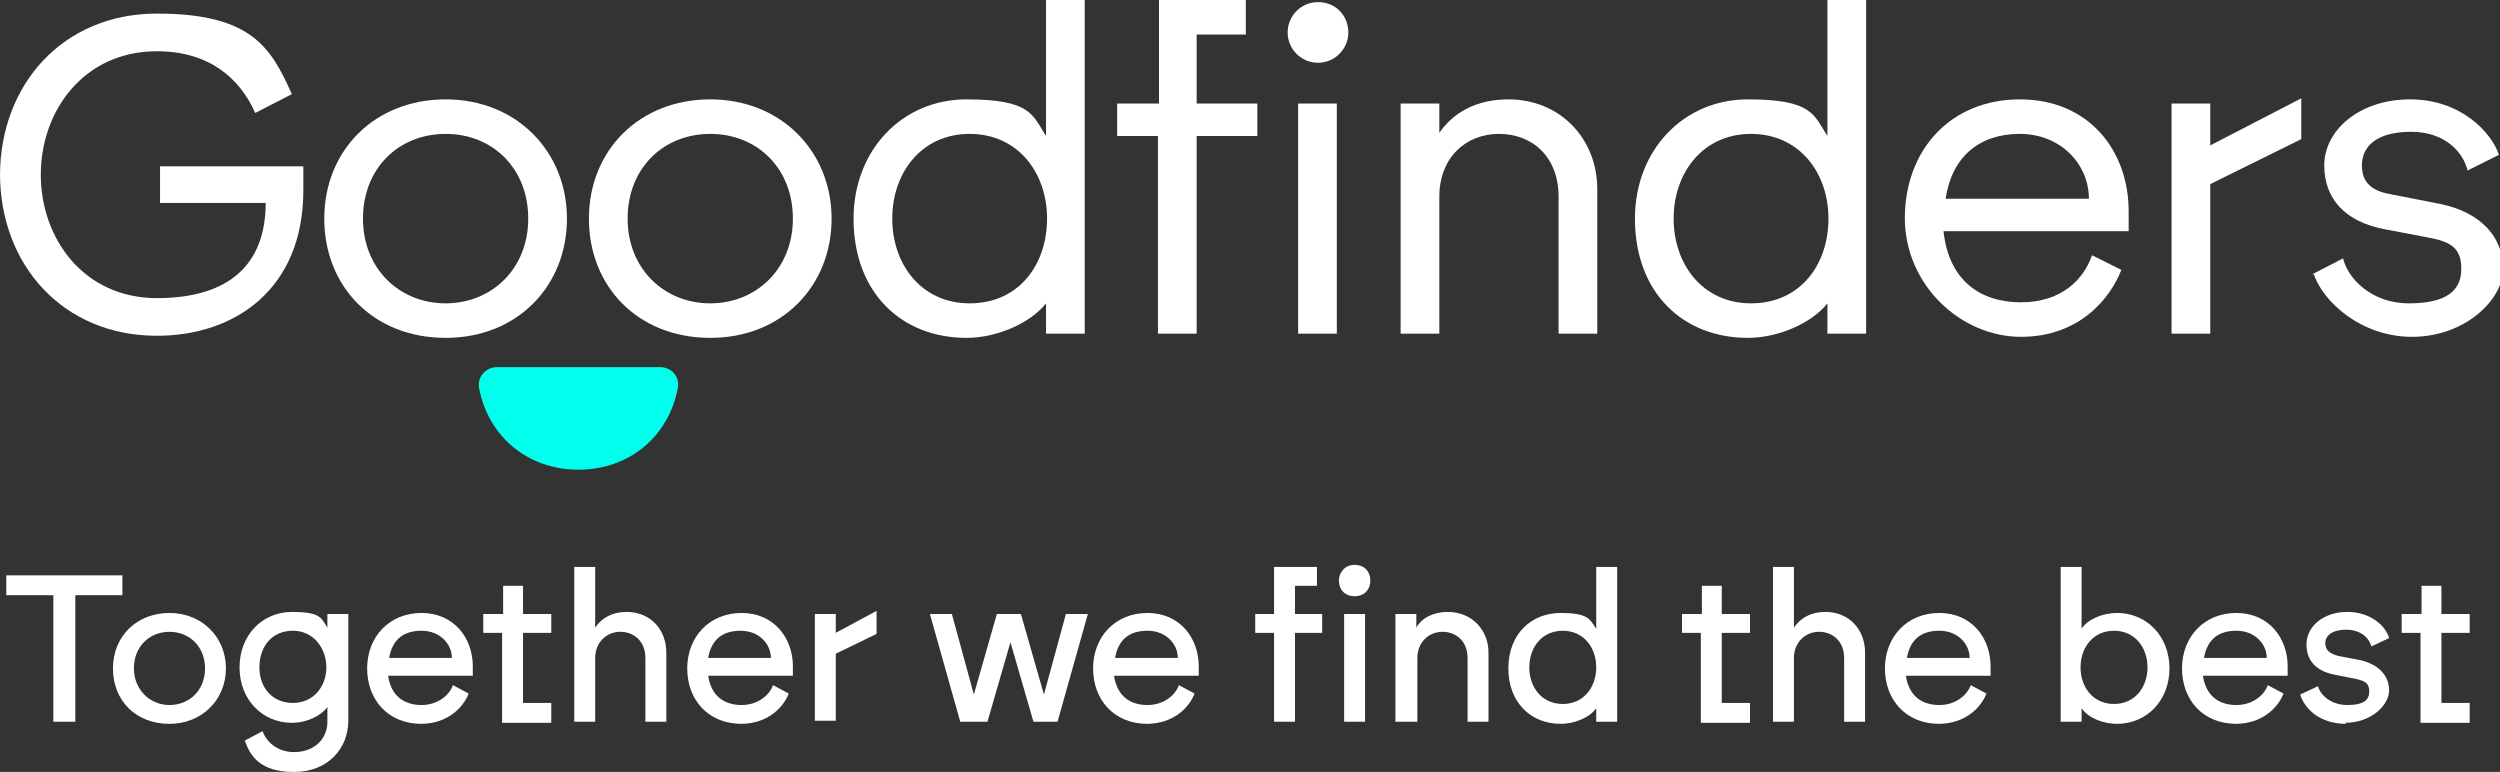
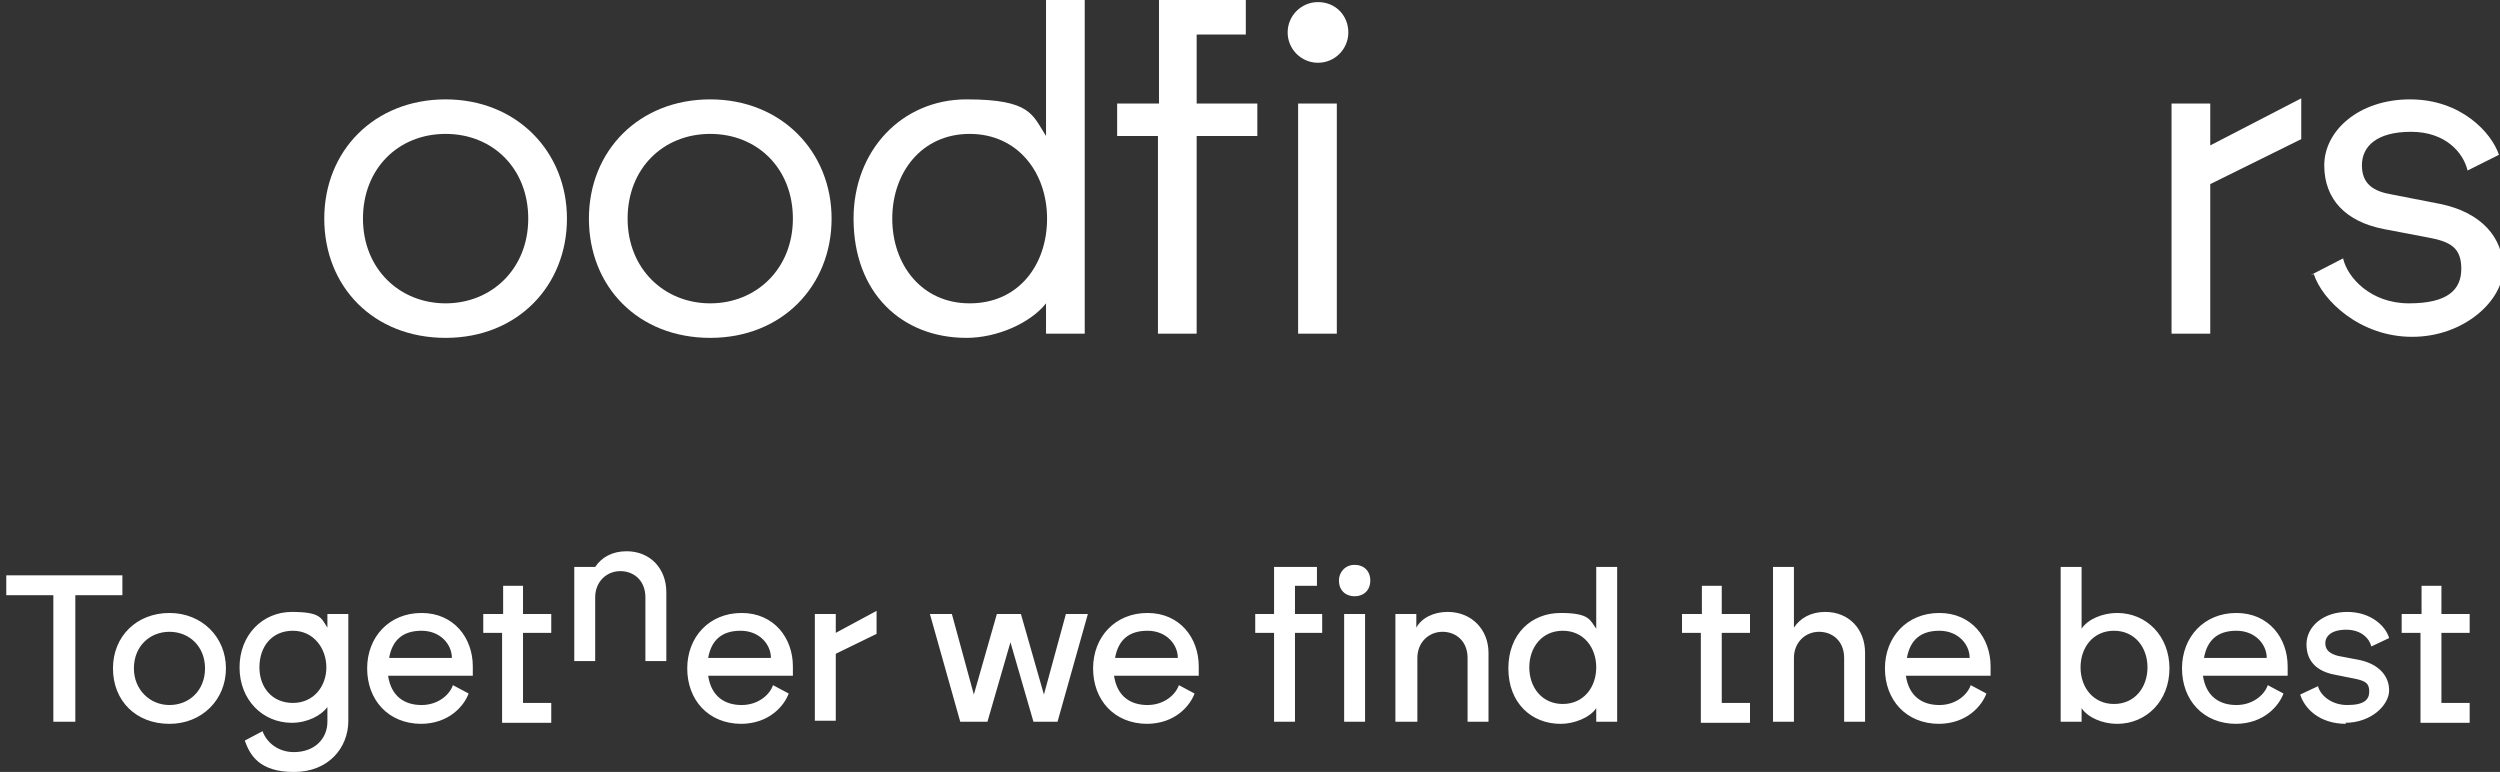
<svg xmlns="http://www.w3.org/2000/svg" id="Laag_1" version="1.1" viewBox="0 0 239 73.8">
  <rect x="0" y="0" width="239" height="73.8" fill="#333333" stroke="none" />
  <defs>
    <style>
      .st0 {
        fill: none;
      }

      .st1 {
        fill: #fff;
      }

      .st2 {
        fill: #00ffed;
      }

      .st3 {
        clip-path: url(#clippath);
      }
    </style>
    <clipPath id="clippath">
      <rect class="st0" width="239" height="45" />
    </clipPath>
  </defs>
-   <path class="st1" d="M5.1,69v-12.1H.6v-1.9h11.1v1.9h-4.5v12.1h-2.1ZM16.2,69.2c-3.2,0-5.4-2.2-5.4-5.3s2.3-5.3,5.4-5.3,5.4,2.3,5.4,5.3-2.3,5.3-5.4,5.3ZM12.8,63.9c0,2,1.5,3.5,3.4,3.5s3.4-1.4,3.4-3.5-1.5-3.5-3.4-3.5-3.4,1.4-3.4,3.5ZM28.1,71.9c2,0,3.2-1.3,3.2-2.9v-1.4c-.6.8-1.9,1.5-3.4,1.5-2.8,0-5-2.2-5-5.3s2.2-5.3,5-5.3,2.8.6,3.4,1.5v-1.3h2v10.2c0,2.6-1.9,4.9-5.2,4.9s-4.2-1.6-4.7-3l1.7-.9c.4,1.1,1.5,2,3,2ZM24.8,63.8c0,1.9,1.2,3.4,3.2,3.4s3.2-1.6,3.2-3.4-1.2-3.5-3.2-3.5-3.2,1.5-3.2,3.5ZM40.3,69.2c-3.2,0-5.2-2.3-5.2-5.3s2.1-5.3,5.2-5.3,4.9,2.4,4.9,5.1v.9h-8.1c.3,2,1.6,2.8,3.2,2.8s2.7-1,3-1.9l1.5.8c-.4,1.1-1.8,2.9-4.6,2.9ZM37.2,62.9h6c0-1.3-1.1-2.6-2.9-2.6s-2.8.9-3.1,2.6ZM48,69v-8.5h-1.8v-1.8h1.9v-2.7h1.9v2.7h2.7v1.8h-2.7v6.7h2.7v1.9h-4.7ZM54.9,69v-14.8h2v5.8c.6-.9,1.6-1.5,3-1.5,2.3,0,3.8,1.7,3.8,3.9v6.6h-2v-6.1c0-1.6-1.1-2.5-2.4-2.5s-2.4,1-2.4,2.5v6.1h-2ZM70.9,69.2c-3.2,0-5.2-2.3-5.2-5.3s2.1-5.3,5.2-5.3,4.9,2.4,4.9,5.1v.9h-8.1c.3,2,1.6,2.8,3.2,2.8s2.7-1,3-1.9l1.5.8c-.4,1.1-1.8,2.9-4.6,2.9ZM67.7,62.9h6c0-1.3-1.1-2.6-2.9-2.6s-2.8.9-3.1,2.6ZM77.9,69v-10.3h2v1.8l3.9-2.1v2.2l-3.9,1.9v6.4h-2ZM91.8,69l-2.9-10.3h2.1l2.1,7.7,2.2-7.7h2.3l2.2,7.7,2.1-7.7h2.1l-2.9,10.3h-2.3l-2.2-7.6-2.2,7.6h-2.3ZM109.7,69.2c-3.2,0-5.2-2.3-5.2-5.3s2.1-5.3,5.2-5.3,4.9,2.4,4.9,5.1v.9h-8.1c.3,2,1.6,2.8,3.2,2.8s2.7-1,3-1.9l1.5.8c-.4,1.1-1.8,2.9-4.6,2.9ZM106.6,62.9h6c0-1.3-1.1-2.6-2.9-2.6s-2.8.9-3.1,2.6ZM121.8,69v-8.5h-1.8v-1.8h1.8v-4.5h4.1v1.8h-2.1v2.7h2.6v1.8h-2.6v8.5h-2ZM128.5,69v-10.3h2v10.3h-2ZM128,55.5c0-.8.6-1.5,1.5-1.5s1.5.6,1.5,1.5-.6,1.5-1.5,1.5-1.5-.6-1.5-1.5ZM133.4,69v-10.3h2v1.3c.5-.9,1.6-1.5,3-1.5,2.3,0,3.9,1.7,3.9,3.9v6.6h-2v-6.1c0-1.6-1.1-2.5-2.4-2.5s-2.4,1-2.4,2.5v6.1h-2ZM149.2,69.2c-2.8,0-5-2-5-5.3s2.2-5.3,5-5.3,2.8.7,3.4,1.5v-5.9h2v14.8h-2v-1.3c-.6.9-2.1,1.5-3.4,1.5ZM146.2,63.8c0,1.9,1.2,3.5,3.2,3.5s3.2-1.6,3.2-3.5-1.2-3.5-3.2-3.5-3.2,1.6-3.2,3.5ZM162.6,69v-8.5h-1.8v-1.8h1.9v-2.7h1.9v2.7h2.7v1.8h-2.7v6.7h2.7v1.9h-4.7ZM169.5,69v-14.8h2v5.8c.6-.9,1.6-1.5,3-1.5,2.3,0,3.8,1.7,3.8,3.9v6.6h-2v-6.1c0-1.6-1.1-2.5-2.4-2.5s-2.4,1-2.4,2.5v6.1h-2ZM185.4,69.2c-3.2,0-5.2-2.3-5.2-5.3s2.1-5.3,5.2-5.3,4.9,2.4,4.9,5.1v.9h-8.1c.3,2,1.6,2.8,3.2,2.8s2.7-1,3-1.9l1.5.8c-.4,1.1-1.8,2.9-4.6,2.9ZM182.3,62.9h6c0-1.3-1.1-2.6-2.9-2.6s-2.8.9-3.1,2.6ZM202.4,69.2c-1.4,0-2.8-.6-3.4-1.5v1.3h-2v-14.8h2v5.9c.6-.9,2-1.5,3.4-1.5,2.8,0,5,2.2,5,5.3s-2.2,5.3-5,5.3ZM198.9,63.8c0,1.9,1.2,3.5,3.2,3.5s3.2-1.6,3.2-3.5-1.2-3.5-3.2-3.5-3.2,1.6-3.2,3.5ZM213.8,69.2c-3.2,0-5.2-2.3-5.2-5.3s2.1-5.3,5.2-5.3,4.9,2.4,4.9,5.1v.9h-8.1c.3,2,1.6,2.8,3.2,2.8s2.7-1,3-1.9l1.5.8c-.4,1.1-1.8,2.9-4.6,2.9ZM210.7,62.9h6c0-1.3-1.1-2.6-2.9-2.6s-2.8.9-3.1,2.6ZM224.3,69.2c-2.6,0-4-1.5-4.4-2.8l1.7-.8c.2.8,1.2,1.8,2.8,1.8s2.1-.5,2.1-1.3-.4-1-1.3-1.2l-2-.4c-1.6-.3-2.7-1.2-2.7-2.9s1.6-3.1,3.9-3.1,3.7,1.4,4,2.5l-1.7.8c-.2-.8-1-1.6-2.4-1.6s-2,.6-2,1.3.5,1,1.2,1.2l2.1.4c1.8.4,2.8,1.5,2.8,2.9s-1.7,3.1-4.2,3.1ZM231.4,69v-8.5h-1.8v-1.8h1.9v-2.7h1.9v2.7h2.7v1.8h-2.7v6.7h2.7v1.9h-4.7Z" />
+   <path class="st1" d="M5.1,69v-12.1H.6v-1.9h11.1v1.9h-4.5v12.1h-2.1ZM16.2,69.2c-3.2,0-5.4-2.2-5.4-5.3s2.3-5.3,5.4-5.3,5.4,2.3,5.4,5.3-2.3,5.3-5.4,5.3ZM12.8,63.9c0,2,1.5,3.5,3.4,3.5s3.4-1.4,3.4-3.5-1.5-3.5-3.4-3.5-3.4,1.4-3.4,3.5ZM28.1,71.9c2,0,3.2-1.3,3.2-2.9v-1.4c-.6.8-1.9,1.5-3.4,1.5-2.8,0-5-2.2-5-5.3s2.2-5.3,5-5.3,2.8.6,3.4,1.5v-1.3h2v10.2c0,2.6-1.9,4.9-5.2,4.9s-4.2-1.6-4.7-3l1.7-.9c.4,1.1,1.5,2,3,2ZM24.8,63.8c0,1.9,1.2,3.4,3.2,3.4s3.2-1.6,3.2-3.4-1.2-3.5-3.2-3.5-3.2,1.5-3.2,3.5ZM40.3,69.2c-3.2,0-5.2-2.3-5.2-5.3s2.1-5.3,5.2-5.3,4.9,2.4,4.9,5.1v.9h-8.1c.3,2,1.6,2.8,3.2,2.8s2.7-1,3-1.9l1.5.8c-.4,1.1-1.8,2.9-4.6,2.9ZM37.2,62.9h6c0-1.3-1.1-2.6-2.9-2.6s-2.8.9-3.1,2.6ZM48,69v-8.5h-1.8v-1.8h1.9v-2.7h1.9v2.7h2.7v1.8h-2.7v6.7h2.7v1.9h-4.7ZM54.9,69v-14.8h2c.6-.9,1.6-1.5,3-1.5,2.3,0,3.8,1.7,3.8,3.9v6.6h-2v-6.1c0-1.6-1.1-2.5-2.4-2.5s-2.4,1-2.4,2.5v6.1h-2ZM70.9,69.2c-3.2,0-5.2-2.3-5.2-5.3s2.1-5.3,5.2-5.3,4.9,2.4,4.9,5.1v.9h-8.1c.3,2,1.6,2.8,3.2,2.8s2.7-1,3-1.9l1.5.8c-.4,1.1-1.8,2.9-4.6,2.9ZM67.7,62.9h6c0-1.3-1.1-2.6-2.9-2.6s-2.8.9-3.1,2.6ZM77.9,69v-10.3h2v1.8l3.9-2.1v2.2l-3.9,1.9v6.4h-2ZM91.8,69l-2.9-10.3h2.1l2.1,7.7,2.2-7.7h2.3l2.2,7.7,2.1-7.7h2.1l-2.9,10.3h-2.3l-2.2-7.6-2.2,7.6h-2.3ZM109.7,69.2c-3.2,0-5.2-2.3-5.2-5.3s2.1-5.3,5.2-5.3,4.9,2.4,4.9,5.1v.9h-8.1c.3,2,1.6,2.8,3.2,2.8s2.7-1,3-1.9l1.5.8c-.4,1.1-1.8,2.9-4.6,2.9ZM106.6,62.9h6c0-1.3-1.1-2.6-2.9-2.6s-2.8.9-3.1,2.6ZM121.8,69v-8.5h-1.8v-1.8h1.8v-4.5h4.1v1.8h-2.1v2.7h2.6v1.8h-2.6v8.5h-2ZM128.5,69v-10.3h2v10.3h-2ZM128,55.5c0-.8.6-1.5,1.5-1.5s1.5.6,1.5,1.5-.6,1.5-1.5,1.5-1.5-.6-1.5-1.5ZM133.4,69v-10.3h2v1.3c.5-.9,1.6-1.5,3-1.5,2.3,0,3.9,1.7,3.9,3.9v6.6h-2v-6.1c0-1.6-1.1-2.5-2.4-2.5s-2.4,1-2.4,2.5v6.1h-2ZM149.2,69.2c-2.8,0-5-2-5-5.3s2.2-5.3,5-5.3,2.8.7,3.4,1.5v-5.9h2v14.8h-2v-1.3c-.6.9-2.1,1.5-3.4,1.5ZM146.2,63.8c0,1.9,1.2,3.5,3.2,3.5s3.2-1.6,3.2-3.5-1.2-3.5-3.2-3.5-3.2,1.6-3.2,3.5ZM162.6,69v-8.5h-1.8v-1.8h1.9v-2.7h1.9v2.7h2.7v1.8h-2.7v6.7h2.7v1.9h-4.7ZM169.5,69v-14.8h2v5.8c.6-.9,1.6-1.5,3-1.5,2.3,0,3.8,1.7,3.8,3.9v6.6h-2v-6.1c0-1.6-1.1-2.5-2.4-2.5s-2.4,1-2.4,2.5v6.1h-2ZM185.4,69.2c-3.2,0-5.2-2.3-5.2-5.3s2.1-5.3,5.2-5.3,4.9,2.4,4.9,5.1v.9h-8.1c.3,2,1.6,2.8,3.2,2.8s2.7-1,3-1.9l1.5.8c-.4,1.1-1.8,2.9-4.6,2.9ZM182.3,62.9h6c0-1.3-1.1-2.6-2.9-2.6s-2.8.9-3.1,2.6ZM202.4,69.2c-1.4,0-2.8-.6-3.4-1.5v1.3h-2v-14.8h2v5.9c.6-.9,2-1.5,3.4-1.5,2.8,0,5,2.2,5,5.3s-2.2,5.3-5,5.3ZM198.9,63.8c0,1.9,1.2,3.5,3.2,3.5s3.2-1.6,3.2-3.5-1.2-3.5-3.2-3.5-3.2,1.6-3.2,3.5ZM213.8,69.2c-3.2,0-5.2-2.3-5.2-5.3s2.1-5.3,5.2-5.3,4.9,2.4,4.9,5.1v.9h-8.1c.3,2,1.6,2.8,3.2,2.8s2.7-1,3-1.9l1.5.8c-.4,1.1-1.8,2.9-4.6,2.9ZM210.7,62.9h6c0-1.3-1.1-2.6-2.9-2.6s-2.8.9-3.1,2.6ZM224.3,69.2c-2.6,0-4-1.5-4.4-2.8l1.7-.8c.2.8,1.2,1.8,2.8,1.8s2.1-.5,2.1-1.3-.4-1-1.3-1.2l-2-.4c-1.6-.3-2.7-1.2-2.7-2.9s1.6-3.1,3.9-3.1,3.7,1.4,4,2.5l-1.7.8c-.2-.8-1-1.6-2.4-1.6s-2,.6-2,1.3.5,1,1.2,1.2l2.1.4c1.8.4,2.8,1.5,2.8,2.9s-1.7,3.1-4.2,3.1ZM231.4,69v-8.5h-1.8v-1.8h1.9v-2.7h1.9v2.7h2.7v1.8h-2.7v6.7h2.7v1.9h-4.7Z" />
  <g class="st3">
    <g>
-       <path class="st1" d="M0,16.8C0,8.1,6,1.3,15,1.3s10.9,3.2,12.9,7.7l-3.5,1.8c-1.5-3.4-4.5-5.9-9.4-5.9-7,0-11.1,5.7-11.1,11.8s4.1,11.8,11.1,11.8,10.4-3.3,10.4-9.1h-10.1v-3.5h13.7v2.3c0,9.4-6.5,13.9-14,13.9-9,0-15-6.8-15-15.5" />
      <path class="st1" d="M42.6,29c4.4,0,7.9-3.3,7.9-8.1s-3.4-8.1-7.9-8.1-7.9,3.3-7.9,8.1,3.5,8.1,7.9,8.1ZM31,20.9c0-6.5,4.8-11.4,11.6-11.4s11.6,5,11.6,11.4-4.7,11.4-11.6,11.4-11.6-4.9-11.6-11.4Z" />
      <path class="st1" d="M67.9,29c4.4,0,7.9-3.3,7.9-8.1s-3.4-8.1-7.9-8.1-7.9,3.3-7.9,8.1,3.5,8.1,7.9,8.1ZM56.3,20.9c0-6.5,4.8-11.4,11.6-11.4s11.6,5,11.6,11.4-4.7,11.4-11.6,11.4-11.6-4.9-11.6-11.4Z" />
      <path class="st1" d="M92.7,29c4.7,0,7.4-3.7,7.4-8.1s-2.8-8.1-7.4-8.1-7.4,3.7-7.4,8.1,2.8,8.1,7.4,8.1ZM81.6,20.9c0-6.5,4.6-11.4,10.8-11.4s6.3,1.5,7.6,3.5V0h3.7v31.9h-3.7v-2.9c-1.5,1.9-4.7,3.3-7.6,3.3-6.2,0-10.8-4.3-10.8-11.4h0Z" />
      <path class="st1" d="M110.7,13h-3.9v-3.1h4V0h8.3v3.3h-4.7v6.6h5.8v3.1h-5.8v18.9h-3.7V13Z" />
      <path class="st1" d="M124.1,9.9h3.7v22h-3.7V9.9ZM126,.2c1.7,0,2.9,1.3,2.9,2.9s-1.3,2.9-2.9,2.9-2.9-1.3-2.9-2.9,1.3-2.9,2.9-2.9Z" />
-       <path class="st1" d="M133.9,9.9h3.7v2.8c1.3-1.9,3.5-3.2,6.6-3.2,4.9,0,8.5,3.7,8.5,8.6v13.8h-3.7v-13.1c0-3.8-2.5-6-5.7-6s-5.7,2.3-5.7,6v13.1h-3.7V9.9Z" />
-       <path class="st1" d="M167.4,29c4.7,0,7.4-3.7,7.4-8.1s-2.8-8.1-7.4-8.1-7.4,3.7-7.4,8.1,2.8,8.1,7.4,8.1ZM156.3,20.9c0-6.5,4.6-11.4,10.8-11.4s6.3,1.5,7.6,3.5V0h3.7v31.9h-3.7v-2.9c-1.5,1.9-4.7,3.3-7.6,3.3-6.2,0-10.8-4.3-10.8-11.4h0Z" />
-       <path class="st1" d="M199.7,19c0-3.3-2.7-6.2-6.6-6.2s-6.5,2.2-7.1,6.2h13.7ZM182.1,20.9c0-6.6,4.4-11.4,11-11.4s10.4,4.9,10.4,10.7v1.9h-17.7c.5,4.7,3.5,6.8,7.4,6.8s6-2.2,6.8-4.5l2.8,1.4c-1,2.6-3.9,6.4-9.6,6.4s-11.1-4.9-11.1-11.4h0Z" />
      <path class="st1" d="M207.6,9.9h3.7v4l8.7-4.5v3.9l-8.7,4.3v14.3h-3.7V9.9Z" />
      <path class="st1" d="M220.9,26.3l3.1-1.6c.4,1.8,2.6,4.3,6.3,4.3s5-1.3,5-3.3-1-2.6-3.2-3l-4.2-.8c-3.6-.7-5.7-2.8-5.7-6.1s3.3-6.3,8.2-6.3,7.8,3.2,8.5,5.3l-3,1.5c-.4-1.7-2.1-3.7-5.4-3.7s-4.7,1.4-4.7,3.2,1.1,2.5,2.9,2.8l4.6.9c3.9.8,6,3.2,6,6.2s-3.7,6.5-8.7,6.5-8.6-3.5-9.4-6h0Z" />
-       <path class="st2" d="M47.5,35.1c-1.1,0-1.9,1-1.7,2,.9,4.7,4.7,7.8,9.5,7.8s8.6-3.1,9.5-7.8c.2-1.1-.6-2-1.7-2h-15.5s0,0,0,0Z" />
    </g>
  </g>
</svg>